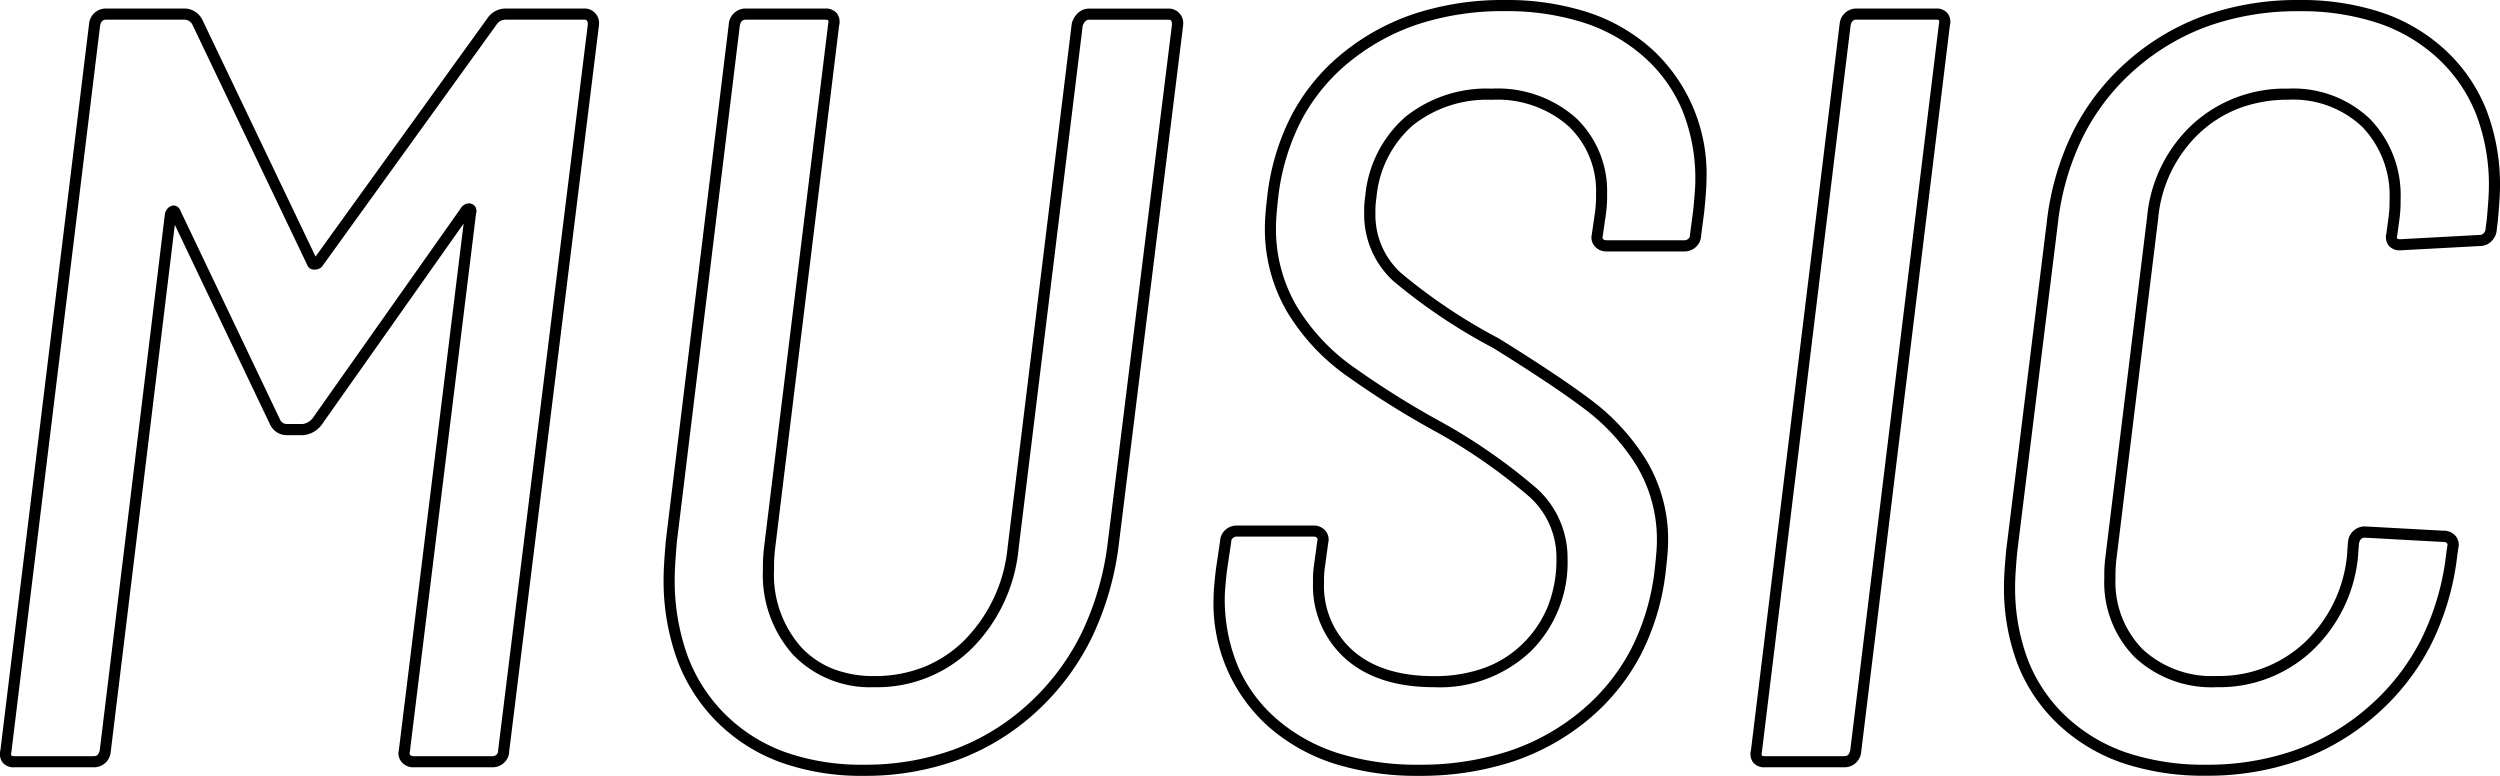
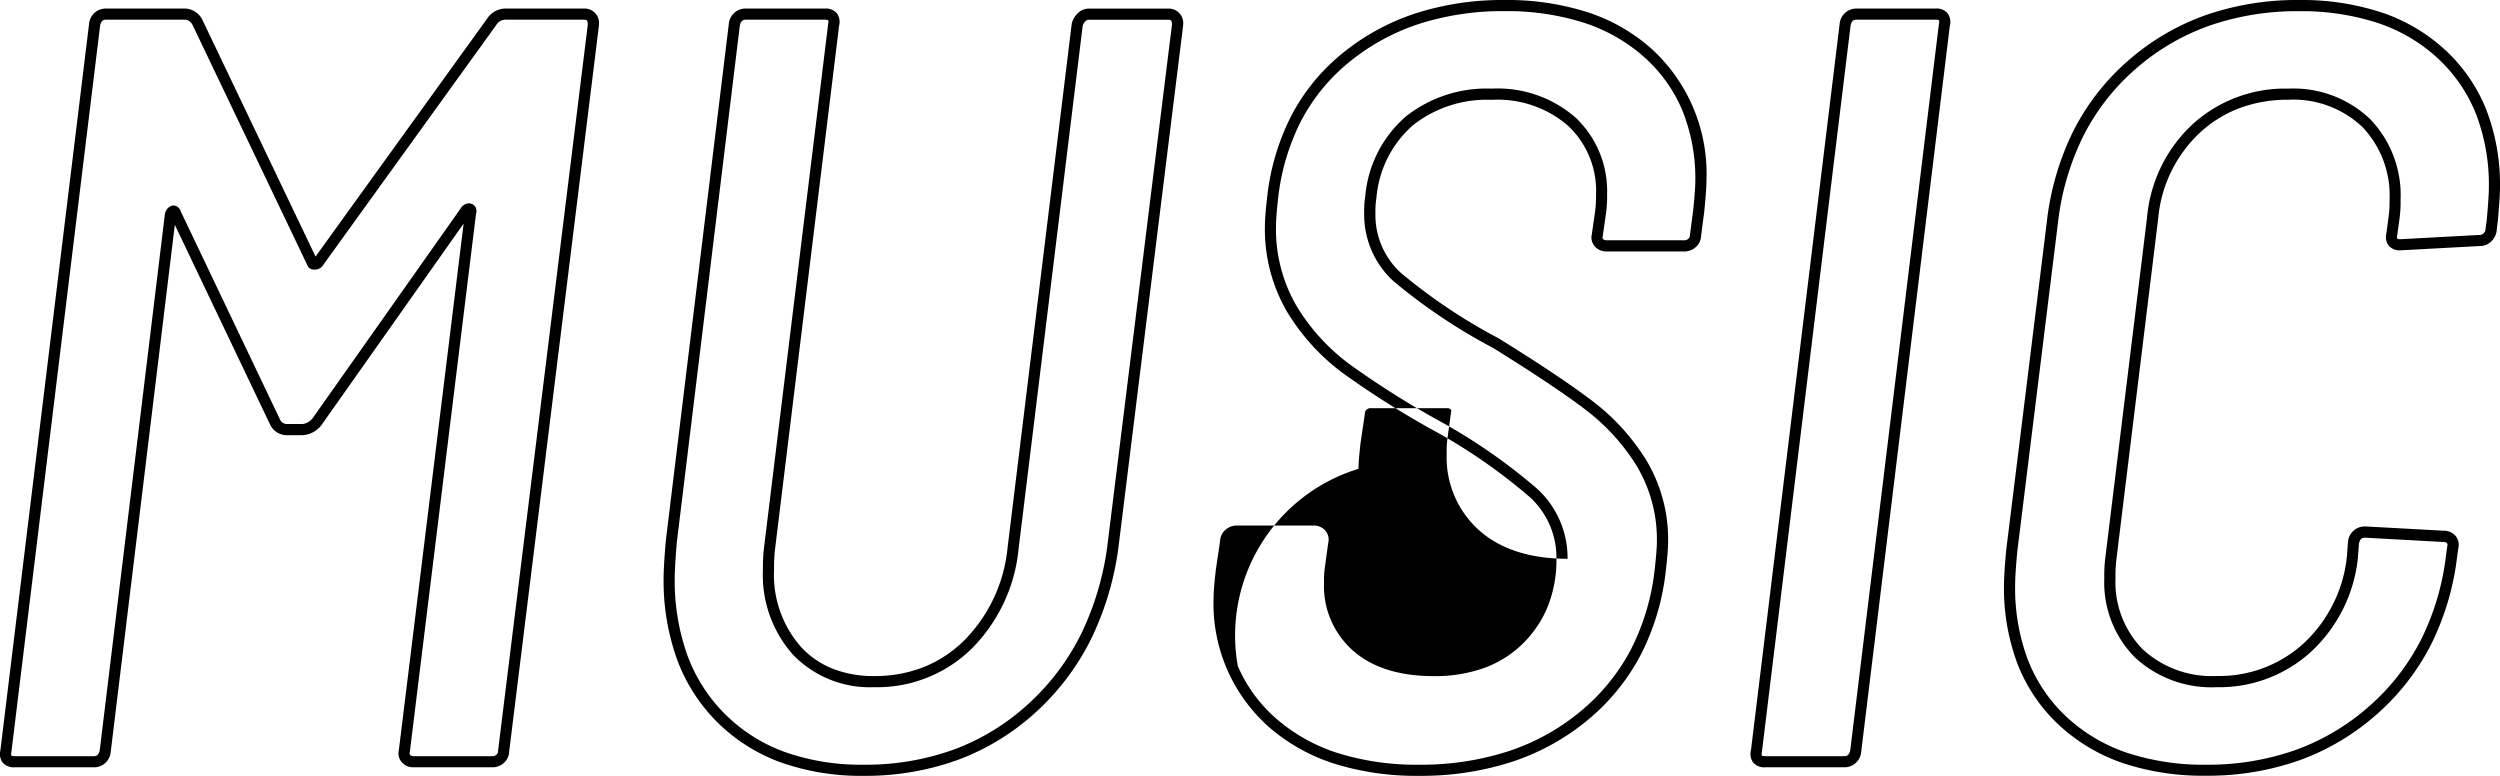
<svg xmlns="http://www.w3.org/2000/svg" width="224.712" height="69.736" viewBox="0 0 224.712 69.736">
-   <path id="MUSIC" d="M139.584-68.468a23.815,23.815,0,0,1,7.465,1.093,16.166,16.166,0,0,1,5.781,3.307,15.2,15.2,0,0,1,4.918,11.844c0,.534-.064,1.429-.194,2.738l0,.015-.284,2.179a1.428,1.428,0,0,1-.434.99,1.524,1.524,0,0,1-1.122.434H148.8a1.366,1.366,0,0,1-1.1-.468,1.212,1.212,0,0,1-.252-1.086l.286-2a10.159,10.159,0,0,0,.089-1.55,8.023,8.023,0,0,0-2.484-6.165,9.69,9.69,0,0,0-6.9-2.359,10.724,10.724,0,0,0-7.072,2.284,9.754,9.754,0,0,0-3.28,6.5l-.006.033a7.552,7.552,0,0,0-.086,1.342,7.041,7.041,0,0,0,2.291,5.4,49.978,49.978,0,0,0,8.784,5.881l.017.01c3.708,2.3,6.548,4.2,8.44,5.643a19.718,19.718,0,0,1,4.826,5.318,13.864,13.864,0,0,1,1.947,7.415c0,.471-.064,1.274-.2,2.455a21.768,21.768,0,0,1-2.25,7.592,19.134,19.134,0,0,1-4.792,5.89A20.9,20.9,0,0,1,140.233.019,26.568,26.568,0,0,1,131.9,1.268a24.694,24.694,0,0,1-7.557-1.08,16.638,16.638,0,0,1-5.875-3.267,14.808,14.808,0,0,1-5.02-11.7c0-.471.064-1.274.2-2.455l0-.018.379-2.559a1.428,1.428,0,0,1,.434-.985,1.524,1.524,0,0,1,1.122-.434H122.4a1.366,1.366,0,0,1,1.1.468,1.211,1.211,0,0,1,.252,1.084l-.29,2.118a8.329,8.329,0,0,0-.086,1.438,7.729,7.729,0,0,0,2.569,6.107c1.721,1.54,4.177,2.321,7.3,2.321a13.109,13.109,0,0,0,4.566-.749,9.621,9.621,0,0,0,3.481-2.225,9.865,9.865,0,0,0,2.228-3.37,11.412,11.412,0,0,0,.745-4.2,7.353,7.353,0,0,0-2.391-5.544A50.379,50.379,0,0,0,133-29.9a80.243,80.243,0,0,1-7.921-5.024,19.286,19.286,0,0,1-5.026-5.518,14.723,14.723,0,0,1-1.992-7.747c0-.535.064-1.37.2-2.551a21.124,21.124,0,0,1,2.2-7.378,17.951,17.951,0,0,1,4.652-5.628,20.5,20.5,0,0,1,6.555-3.542A25.586,25.586,0,0,1,139.584-68.468Zm16.975,18.875c.125-1.254.189-2.139.189-2.631A16.345,16.345,0,0,0,155.6-58.5a13.294,13.294,0,0,0-3.436-4.824,15.173,15.173,0,0,0-5.427-3.1,22.824,22.824,0,0,0-7.151-1.043,24.591,24.591,0,0,0-7.609,1.127,19.5,19.5,0,0,0-6.237,3.37,16.956,16.956,0,0,0-4.4,5.316,20.125,20.125,0,0,0-2.094,7.026c-.125,1.124-.188,1.946-.188,2.437a13.742,13.742,0,0,0,1.848,7.229,18.291,18.291,0,0,0,4.766,5.234,79.3,79.3,0,0,0,7.821,4.959l0,0a51.244,51.244,0,0,1,9.071,6.264,8.413,8.413,0,0,1,2.7,6.264A11.26,11.26,0,0,1,142-9.966,11.881,11.881,0,0,1,133.248-6.7c-3.375,0-6.055-.866-7.965-2.575a8.789,8.789,0,0,1-2.9-6.853,9.188,9.188,0,0,1,.1-1.618l.29-2.125.007-.027a.224.224,0,0,0-.043-.231c-.022-.027-.09-.108-.336-.108h-6.816a.534.534,0,0,0-.414.142.425.425,0,0,0-.142.318v.037l-.388,2.62c-.125,1.123-.188,1.909-.188,2.336A15.657,15.657,0,0,0,115.624-8.6a13.163,13.163,0,0,0,3.5,4.764,15.644,15.644,0,0,0,5.525,3.069A23.7,23.7,0,0,0,131.9.268a25.573,25.573,0,0,0,8.015-1.2,19.9,19.9,0,0,0,6.5-3.582,18.14,18.14,0,0,0,4.544-5.582,20.771,20.771,0,0,0,2.143-7.242c.125-1.126.189-1.915.189-2.342a12.883,12.883,0,0,0-1.8-6.889,18.722,18.722,0,0,0-4.582-5.05c-1.865-1.423-4.675-3.3-8.353-5.584a50.78,50.78,0,0,1-8.967-6.018,8.1,8.1,0,0,1-2.605-6.124,8.45,8.45,0,0,1,.1-1.521,10.712,10.712,0,0,1,3.63-7.12,11.692,11.692,0,0,1,7.712-2.516,10.648,10.648,0,0,1,7.591,2.633,9.09,9.09,0,0,1,2.8,6.891,10.966,10.966,0,0,1-.1,1.708l-.291,2.036-.006.025a.224.224,0,0,0,.043.231c.022.027.09.108.336.108h6.912a.534.534,0,0,0,.414-.142.425.425,0,0,0,.142-.318v-.032Zm54.449-18.875a23.005,23.005,0,0,1,7.458,1.131,15.83,15.83,0,0,1,5.748,3.42,14.737,14.737,0,0,1,3.651,5.365,18.74,18.74,0,0,1,1.211,6.9c0,.6-.063,1.585-.194,3.021l0,.017-.093.74a1.584,1.584,0,0,1-.408,1.011,1.461,1.461,0,0,1-1.133.511l-7.119.384a1.29,1.29,0,0,1-1.055-.418,1.31,1.31,0,0,1-.207-1.123l.192-1.441a10.156,10.156,0,0,0,.089-1.55,8.9,8.9,0,0,0-2.446-6.558,9.031,9.031,0,0,0-6.654-2.446,12.4,12.4,0,0,0-4.338.737,10.958,10.958,0,0,0-3.581,2.2,12.017,12.017,0,0,0-3.777,7.752l-3.747,30.553a11.948,11.948,0,0,0-.089,1.742,8.612,8.612,0,0,0,2.442,6.411,9.133,9.133,0,0,0,6.658,2.4,11.224,11.224,0,0,0,7.823-2.941,12.42,12.42,0,0,0,3.872-7.746l.1-1.36.006-.031a1.506,1.506,0,0,1,1.546-1.362h.027l7,.383a1.362,1.362,0,0,1,1.089.468,1.212,1.212,0,0,1,.252,1.086l-.092.643a24.066,24.066,0,0,1-2.366,8.045,21.073,21.073,0,0,1-4.953,6.33,21.5,21.5,0,0,1-6.941,4.09,24.688,24.688,0,0,1-8.316,1.361A22.891,22.891,0,0,1,195.185.125,16.013,16.013,0,0,1,189.4-3.332a14.841,14.841,0,0,1-3.687-5.45,19.332,19.332,0,0,1-1.222-7.058c0-.661.063-1.681.194-3.117l0-.016,3.648-29.472a24.671,24.671,0,0,1,2.365-8.191,20.878,20.878,0,0,1,4.954-6.38,21.438,21.438,0,0,1,6.966-4.091A25.047,25.047,0,0,1,211.008-68.468Zm16.879,19.742c.126-1.382.189-2.365.189-2.922a17.749,17.749,0,0,0-1.141-6.536,13.744,13.744,0,0,0-3.405-5,14.837,14.837,0,0,0-5.388-3.2,22.014,22.014,0,0,0-7.134-1.077,24.052,24.052,0,0,0-8.053,1.3,20.442,20.442,0,0,0-6.642,3.9,19.881,19.881,0,0,0-4.718,6.076,23.681,23.681,0,0,0-2.266,7.863l-3.647,29.467c-.126,1.382-.189,2.4-.189,3.018a18.342,18.342,0,0,0,1.154,6.694,13.849,13.849,0,0,0,3.441,5.086,15.02,15.02,0,0,0,5.425,3.24A21.9,21.9,0,0,0,202.656.268a23.692,23.692,0,0,0,7.98-1.3,20.5,20.5,0,0,0,6.619-3.9,20.077,20.077,0,0,0,4.719-6.03,23.073,23.073,0,0,0,2.265-7.717v-.011l.1-.7.006-.025a.224.224,0,0,0-.043-.231c-.022-.027-.09-.108-.336-.108h-.027l-6.993-.383c-.221,0-.443.051-.547.529l-.1,1.342a13.4,13.4,0,0,1-4.19,8.366,12.2,12.2,0,0,1-8.5,3.2,10.093,10.093,0,0,1-7.358-2.687,9.574,9.574,0,0,1-2.742-7.125,12.741,12.741,0,0,1,.1-1.9l3.743-30.518a12.986,12.986,0,0,1,4.095-8.372,12.321,12.321,0,0,1,8.593-3.2,9.991,9.991,0,0,1,7.362,2.738,9.863,9.863,0,0,1,2.738,7.266,10.984,10.984,0,0,1-.1,1.706l-.2,1.464a.513.513,0,0,0,0,.31s.055.05.269.052l7.117-.384a.461.461,0,0,0,.388-.161.579.579,0,0,0,.168-.395v-.031ZM13.92-67.7h7.1a1.8,1.8,0,0,1,1.463.881l.025.036.019.039,10.2,21.336L48.17-66.82a1.975,1.975,0,0,1,1.654-.88h7.008A1.3,1.3,0,0,1,58.2-66.24v.031l0,.031L50.132-.926A1.428,1.428,0,0,1,49.7.066,1.525,1.525,0,0,1,48.576.5H41.568a1.366,1.366,0,0,1-1.1-.468,1.211,1.211,0,0,1-.253-1.081l5.821-47.32L33.216-30.2l-.03.03a2.312,2.312,0,0,1-1.6.818h-1.44a1.658,1.658,0,0,1-1.49-.924l-.017-.033-8.561-17.95L14.314-.862A1.506,1.506,0,0,1,12.768.5h-7.1A1.29,1.29,0,0,1,4.609.082,1.308,1.308,0,0,1,4.4-1.038l7.972-65.3A1.506,1.506,0,0,1,13.92-67.7Zm7.729,1.429a.853.853,0,0,0-.625-.429h-7.1c-.227,0-.457.042-.562.541L5.386-.862a.513.513,0,0,0,0,.31s.057.052.282.052h7.1c.227,0,.457-.042.562-.54l5.86-48.222.016-.048a.933.933,0,0,1,.556-.652.626.626,0,0,1,.2-.033c.175,0,.49.073.663.557l8.908,18.677a.667.667,0,0,0,.613.405h1.44a1.419,1.419,0,0,0,.865-.5l13.315-18.87a.891.891,0,0,1,.742-.464.728.728,0,0,1,.176.022.656.656,0,0,1,.424.32.779.779,0,0,1,.042.606L41.2-.868l-.007.03a.224.224,0,0,0,.043.231c.022.027.09.108.336.108h7.008a.534.534,0,0,0,.415-.142.425.425,0,0,0,.141-.318V-.991l0-.031L57.2-66.269c-.007-.431-.165-.431-.364-.431H49.824a.977.977,0,0,0-.841.463L33.31-44.507l-.028.028a.874.874,0,0,1-.642.242.638.638,0,0,1-.669-.434ZM71.424-67.7h7.1a1.29,1.29,0,0,1,1.055.418,1.308,1.308,0,0,1,.207,1.12L74.031-19.129a14.129,14.129,0,0,0-.091,1.849,9.8,9.8,0,0,0,2.455,7A7.9,7.9,0,0,0,79.24-8.349a10.041,10.041,0,0,0,3.7.649,11.983,11.983,0,0,0,4.413-.793A11.011,11.011,0,0,0,91-10.871a13.712,13.712,0,0,0,3.932-8.391l5.764-47.069.007-.03a1.924,1.924,0,0,1,.516-.9,1.427,1.427,0,0,1,1.026-.434h7.1a1.3,1.3,0,0,1,1.364,1.46v.031l0,.031-5.76,46.464a26.95,26.95,0,0,1-2.447,8.546,22.282,22.282,0,0,1-5.008,6.689A21.4,21.4,0,0,1,90.462-.167a24.35,24.35,0,0,1-8.478,1.435,21.582,21.582,0,0,1-7.4-1.194,15.728,15.728,0,0,1-5.724-3.606A15.539,15.539,0,0,1,65.219-9.2a20.934,20.934,0,0,1-1.207-7.315c0-.66.063-1.741.194-3.306l0-.019,5.67-46.5A1.506,1.506,0,0,1,71.424-67.7ZM73.04-19.265l5.766-47.073a.513.513,0,0,0,0-.31s-.057-.052-.282-.052h-7.1c-.227,0-.457.042-.562.54L65.2-19.725c-.126,1.51-.189,2.591-.189,3.213a19.942,19.942,0,0,0,1.145,6.965,14.546,14.546,0,0,0,3.411,5.3A14.735,14.735,0,0,0,74.931-.866,20.591,20.591,0,0,0,81.984.268,23.356,23.356,0,0,0,90.114-1.1a20.406,20.406,0,0,0,6.7-4.112,21.287,21.287,0,0,0,4.784-6.391,25.955,25.955,0,0,0,2.353-8.23l5.756-46.432c-.007-.431-.165-.431-.364-.431h-7.1a.425.425,0,0,0-.318.142.926.926,0,0,0-.245.413L95.92-19.139a14.687,14.687,0,0,1-4.228,8.986A12.121,12.121,0,0,1,82.944-6.7a9.594,9.594,0,0,1-7.275-2.892A10.765,10.765,0,0,1,72.94-17.28,14.884,14.884,0,0,1,73.04-19.265ZM171.264-67.7h7.1a1.29,1.29,0,0,1,1.055.418,1.308,1.308,0,0,1,.207,1.12l-7.972,65.3A1.506,1.506,0,0,1,170.112.5h-7.1a1.29,1.29,0,0,1-1.055-.418,1.308,1.308,0,0,1-.207-1.12l7.972-65.3A1.506,1.506,0,0,1,171.264-67.7Zm-.59,66.659,7.972-65.3a.513.513,0,0,0,0-.31s-.057-.052-.282-.052h-7.1c-.227,0-.457.042-.562.541L162.73-.862a.513.513,0,0,0,0,.31s.057.052.282.052h7.1C170.339-.5,170.569-.542,170.674-1.041Z" transform="translate(-4.364 68.468)" />
+   <path id="MUSIC" d="M139.584-68.468a23.815,23.815,0,0,1,7.465,1.093,16.166,16.166,0,0,1,5.781,3.307,15.2,15.2,0,0,1,4.918,11.844c0,.534-.064,1.429-.194,2.738l0,.015-.284,2.179a1.428,1.428,0,0,1-.434.99,1.524,1.524,0,0,1-1.122.434H148.8a1.366,1.366,0,0,1-1.1-.468,1.212,1.212,0,0,1-.252-1.086l.286-2a10.159,10.159,0,0,0,.089-1.55,8.023,8.023,0,0,0-2.484-6.165,9.69,9.69,0,0,0-6.9-2.359,10.724,10.724,0,0,0-7.072,2.284,9.754,9.754,0,0,0-3.28,6.5l-.006.033a7.552,7.552,0,0,0-.086,1.342,7.041,7.041,0,0,0,2.291,5.4,49.978,49.978,0,0,0,8.784,5.881l.017.01c3.708,2.3,6.548,4.2,8.44,5.643a19.718,19.718,0,0,1,4.826,5.318,13.864,13.864,0,0,1,1.947,7.415c0,.471-.064,1.274-.2,2.455a21.768,21.768,0,0,1-2.25,7.592,19.134,19.134,0,0,1-4.792,5.89A20.9,20.9,0,0,1,140.233.019,26.568,26.568,0,0,1,131.9,1.268a24.694,24.694,0,0,1-7.557-1.08,16.638,16.638,0,0,1-5.875-3.267,14.808,14.808,0,0,1-5.02-11.7c0-.471.064-1.274.2-2.455l0-.018.379-2.559a1.428,1.428,0,0,1,.434-.985,1.524,1.524,0,0,1,1.122-.434H122.4a1.366,1.366,0,0,1,1.1.468,1.211,1.211,0,0,1,.252,1.084l-.29,2.118a8.329,8.329,0,0,0-.086,1.438,7.729,7.729,0,0,0,2.569,6.107c1.721,1.54,4.177,2.321,7.3,2.321a13.109,13.109,0,0,0,4.566-.749,9.621,9.621,0,0,0,3.481-2.225,9.865,9.865,0,0,0,2.228-3.37,11.412,11.412,0,0,0,.745-4.2,7.353,7.353,0,0,0-2.391-5.544A50.379,50.379,0,0,0,133-29.9a80.243,80.243,0,0,1-7.921-5.024,19.286,19.286,0,0,1-5.026-5.518,14.723,14.723,0,0,1-1.992-7.747c0-.535.064-1.37.2-2.551a21.124,21.124,0,0,1,2.2-7.378,17.951,17.951,0,0,1,4.652-5.628,20.5,20.5,0,0,1,6.555-3.542A25.586,25.586,0,0,1,139.584-68.468Zm16.975,18.875c.125-1.254.189-2.139.189-2.631A16.345,16.345,0,0,0,155.6-58.5a13.294,13.294,0,0,0-3.436-4.824,15.173,15.173,0,0,0-5.427-3.1,22.824,22.824,0,0,0-7.151-1.043,24.591,24.591,0,0,0-7.609,1.127,19.5,19.5,0,0,0-6.237,3.37,16.956,16.956,0,0,0-4.4,5.316,20.125,20.125,0,0,0-2.094,7.026c-.125,1.124-.188,1.946-.188,2.437a13.742,13.742,0,0,0,1.848,7.229,18.291,18.291,0,0,0,4.766,5.234,79.3,79.3,0,0,0,7.821,4.959l0,0a51.244,51.244,0,0,1,9.071,6.264,8.413,8.413,0,0,1,2.7,6.264c-3.375,0-6.055-.866-7.965-2.575a8.789,8.789,0,0,1-2.9-6.853,9.188,9.188,0,0,1,.1-1.618l.29-2.125.007-.027a.224.224,0,0,0-.043-.231c-.022-.027-.09-.108-.336-.108h-6.816a.534.534,0,0,0-.414.142.425.425,0,0,0-.142.318v.037l-.388,2.62c-.125,1.123-.188,1.909-.188,2.336A15.657,15.657,0,0,0,115.624-8.6a13.163,13.163,0,0,0,3.5,4.764,15.644,15.644,0,0,0,5.525,3.069A23.7,23.7,0,0,0,131.9.268a25.573,25.573,0,0,0,8.015-1.2,19.9,19.9,0,0,0,6.5-3.582,18.14,18.14,0,0,0,4.544-5.582,20.771,20.771,0,0,0,2.143-7.242c.125-1.126.189-1.915.189-2.342a12.883,12.883,0,0,0-1.8-6.889,18.722,18.722,0,0,0-4.582-5.05c-1.865-1.423-4.675-3.3-8.353-5.584a50.78,50.78,0,0,1-8.967-6.018,8.1,8.1,0,0,1-2.605-6.124,8.45,8.45,0,0,1,.1-1.521,10.712,10.712,0,0,1,3.63-7.12,11.692,11.692,0,0,1,7.712-2.516,10.648,10.648,0,0,1,7.591,2.633,9.09,9.09,0,0,1,2.8,6.891,10.966,10.966,0,0,1-.1,1.708l-.291,2.036-.006.025a.224.224,0,0,0,.043.231c.022.027.09.108.336.108h6.912a.534.534,0,0,0,.414-.142.425.425,0,0,0,.142-.318v-.032Zm54.449-18.875a23.005,23.005,0,0,1,7.458,1.131,15.83,15.83,0,0,1,5.748,3.42,14.737,14.737,0,0,1,3.651,5.365,18.74,18.74,0,0,1,1.211,6.9c0,.6-.063,1.585-.194,3.021l0,.017-.093.74a1.584,1.584,0,0,1-.408,1.011,1.461,1.461,0,0,1-1.133.511l-7.119.384a1.29,1.29,0,0,1-1.055-.418,1.31,1.31,0,0,1-.207-1.123l.192-1.441a10.156,10.156,0,0,0,.089-1.55,8.9,8.9,0,0,0-2.446-6.558,9.031,9.031,0,0,0-6.654-2.446,12.4,12.4,0,0,0-4.338.737,10.958,10.958,0,0,0-3.581,2.2,12.017,12.017,0,0,0-3.777,7.752l-3.747,30.553a11.948,11.948,0,0,0-.089,1.742,8.612,8.612,0,0,0,2.442,6.411,9.133,9.133,0,0,0,6.658,2.4,11.224,11.224,0,0,0,7.823-2.941,12.42,12.42,0,0,0,3.872-7.746l.1-1.36.006-.031a1.506,1.506,0,0,1,1.546-1.362h.027l7,.383a1.362,1.362,0,0,1,1.089.468,1.212,1.212,0,0,1,.252,1.086l-.092.643a24.066,24.066,0,0,1-2.366,8.045,21.073,21.073,0,0,1-4.953,6.33,21.5,21.5,0,0,1-6.941,4.09,24.688,24.688,0,0,1-8.316,1.361A22.891,22.891,0,0,1,195.185.125,16.013,16.013,0,0,1,189.4-3.332a14.841,14.841,0,0,1-3.687-5.45,19.332,19.332,0,0,1-1.222-7.058c0-.661.063-1.681.194-3.117l0-.016,3.648-29.472a24.671,24.671,0,0,1,2.365-8.191,20.878,20.878,0,0,1,4.954-6.38,21.438,21.438,0,0,1,6.966-4.091A25.047,25.047,0,0,1,211.008-68.468Zm16.879,19.742c.126-1.382.189-2.365.189-2.922a17.749,17.749,0,0,0-1.141-6.536,13.744,13.744,0,0,0-3.405-5,14.837,14.837,0,0,0-5.388-3.2,22.014,22.014,0,0,0-7.134-1.077,24.052,24.052,0,0,0-8.053,1.3,20.442,20.442,0,0,0-6.642,3.9,19.881,19.881,0,0,0-4.718,6.076,23.681,23.681,0,0,0-2.266,7.863l-3.647,29.467c-.126,1.382-.189,2.4-.189,3.018a18.342,18.342,0,0,0,1.154,6.694,13.849,13.849,0,0,0,3.441,5.086,15.02,15.02,0,0,0,5.425,3.24A21.9,21.9,0,0,0,202.656.268a23.692,23.692,0,0,0,7.98-1.3,20.5,20.5,0,0,0,6.619-3.9,20.077,20.077,0,0,0,4.719-6.03,23.073,23.073,0,0,0,2.265-7.717v-.011l.1-.7.006-.025a.224.224,0,0,0-.043-.231c-.022-.027-.09-.108-.336-.108h-.027l-6.993-.383c-.221,0-.443.051-.547.529l-.1,1.342a13.4,13.4,0,0,1-4.19,8.366,12.2,12.2,0,0,1-8.5,3.2,10.093,10.093,0,0,1-7.358-2.687,9.574,9.574,0,0,1-2.742-7.125,12.741,12.741,0,0,1,.1-1.9l3.743-30.518a12.986,12.986,0,0,1,4.095-8.372,12.321,12.321,0,0,1,8.593-3.2,9.991,9.991,0,0,1,7.362,2.738,9.863,9.863,0,0,1,2.738,7.266,10.984,10.984,0,0,1-.1,1.706l-.2,1.464a.513.513,0,0,0,0,.31s.055.05.269.052l7.117-.384a.461.461,0,0,0,.388-.161.579.579,0,0,0,.168-.395v-.031ZM13.92-67.7h7.1a1.8,1.8,0,0,1,1.463.881l.025.036.019.039,10.2,21.336L48.17-66.82a1.975,1.975,0,0,1,1.654-.88h7.008A1.3,1.3,0,0,1,58.2-66.24v.031l0,.031L50.132-.926A1.428,1.428,0,0,1,49.7.066,1.525,1.525,0,0,1,48.576.5H41.568a1.366,1.366,0,0,1-1.1-.468,1.211,1.211,0,0,1-.253-1.081l5.821-47.32L33.216-30.2l-.03.03a2.312,2.312,0,0,1-1.6.818h-1.44a1.658,1.658,0,0,1-1.49-.924l-.017-.033-8.561-17.95L14.314-.862A1.506,1.506,0,0,1,12.768.5h-7.1A1.29,1.29,0,0,1,4.609.082,1.308,1.308,0,0,1,4.4-1.038l7.972-65.3A1.506,1.506,0,0,1,13.92-67.7Zm7.729,1.429a.853.853,0,0,0-.625-.429h-7.1c-.227,0-.457.042-.562.541L5.386-.862a.513.513,0,0,0,0,.31s.057.052.282.052h7.1c.227,0,.457-.042.562-.54l5.86-48.222.016-.048a.933.933,0,0,1,.556-.652.626.626,0,0,1,.2-.033c.175,0,.49.073.663.557l8.908,18.677a.667.667,0,0,0,.613.405h1.44a1.419,1.419,0,0,0,.865-.5l13.315-18.87a.891.891,0,0,1,.742-.464.728.728,0,0,1,.176.022.656.656,0,0,1,.424.32.779.779,0,0,1,.042.606L41.2-.868l-.007.03a.224.224,0,0,0,.043.231c.022.027.09.108.336.108h7.008a.534.534,0,0,0,.415-.142.425.425,0,0,0,.141-.318V-.991l0-.031L57.2-66.269c-.007-.431-.165-.431-.364-.431H49.824a.977.977,0,0,0-.841.463L33.31-44.507l-.028.028a.874.874,0,0,1-.642.242.638.638,0,0,1-.669-.434ZM71.424-67.7h7.1a1.29,1.29,0,0,1,1.055.418,1.308,1.308,0,0,1,.207,1.12L74.031-19.129a14.129,14.129,0,0,0-.091,1.849,9.8,9.8,0,0,0,2.455,7A7.9,7.9,0,0,0,79.24-8.349a10.041,10.041,0,0,0,3.7.649,11.983,11.983,0,0,0,4.413-.793A11.011,11.011,0,0,0,91-10.871a13.712,13.712,0,0,0,3.932-8.391l5.764-47.069.007-.03a1.924,1.924,0,0,1,.516-.9,1.427,1.427,0,0,1,1.026-.434h7.1a1.3,1.3,0,0,1,1.364,1.46v.031l0,.031-5.76,46.464a26.95,26.95,0,0,1-2.447,8.546,22.282,22.282,0,0,1-5.008,6.689A21.4,21.4,0,0,1,90.462-.167a24.35,24.35,0,0,1-8.478,1.435,21.582,21.582,0,0,1-7.4-1.194,15.728,15.728,0,0,1-5.724-3.606A15.539,15.539,0,0,1,65.219-9.2a20.934,20.934,0,0,1-1.207-7.315c0-.66.063-1.741.194-3.306l0-.019,5.67-46.5A1.506,1.506,0,0,1,71.424-67.7ZM73.04-19.265l5.766-47.073a.513.513,0,0,0,0-.31s-.057-.052-.282-.052h-7.1c-.227,0-.457.042-.562.54L65.2-19.725c-.126,1.51-.189,2.591-.189,3.213a19.942,19.942,0,0,0,1.145,6.965,14.546,14.546,0,0,0,3.411,5.3A14.735,14.735,0,0,0,74.931-.866,20.591,20.591,0,0,0,81.984.268,23.356,23.356,0,0,0,90.114-1.1a20.406,20.406,0,0,0,6.7-4.112,21.287,21.287,0,0,0,4.784-6.391,25.955,25.955,0,0,0,2.353-8.23l5.756-46.432c-.007-.431-.165-.431-.364-.431h-7.1a.425.425,0,0,0-.318.142.926.926,0,0,0-.245.413L95.92-19.139a14.687,14.687,0,0,1-4.228,8.986A12.121,12.121,0,0,1,82.944-6.7a9.594,9.594,0,0,1-7.275-2.892A10.765,10.765,0,0,1,72.94-17.28,14.884,14.884,0,0,1,73.04-19.265ZM171.264-67.7h7.1a1.29,1.29,0,0,1,1.055.418,1.308,1.308,0,0,1,.207,1.12l-7.972,65.3A1.506,1.506,0,0,1,170.112.5h-7.1a1.29,1.29,0,0,1-1.055-.418,1.308,1.308,0,0,1-.207-1.12l7.972-65.3A1.506,1.506,0,0,1,171.264-67.7Zm-.59,66.659,7.972-65.3a.513.513,0,0,0,0-.31s-.057-.052-.282-.052h-7.1c-.227,0-.457.042-.562.541L162.73-.862a.513.513,0,0,0,0,.31s.057.052.282.052h7.1C170.339-.5,170.569-.542,170.674-1.041Z" transform="translate(-4.364 68.468)" />
</svg>